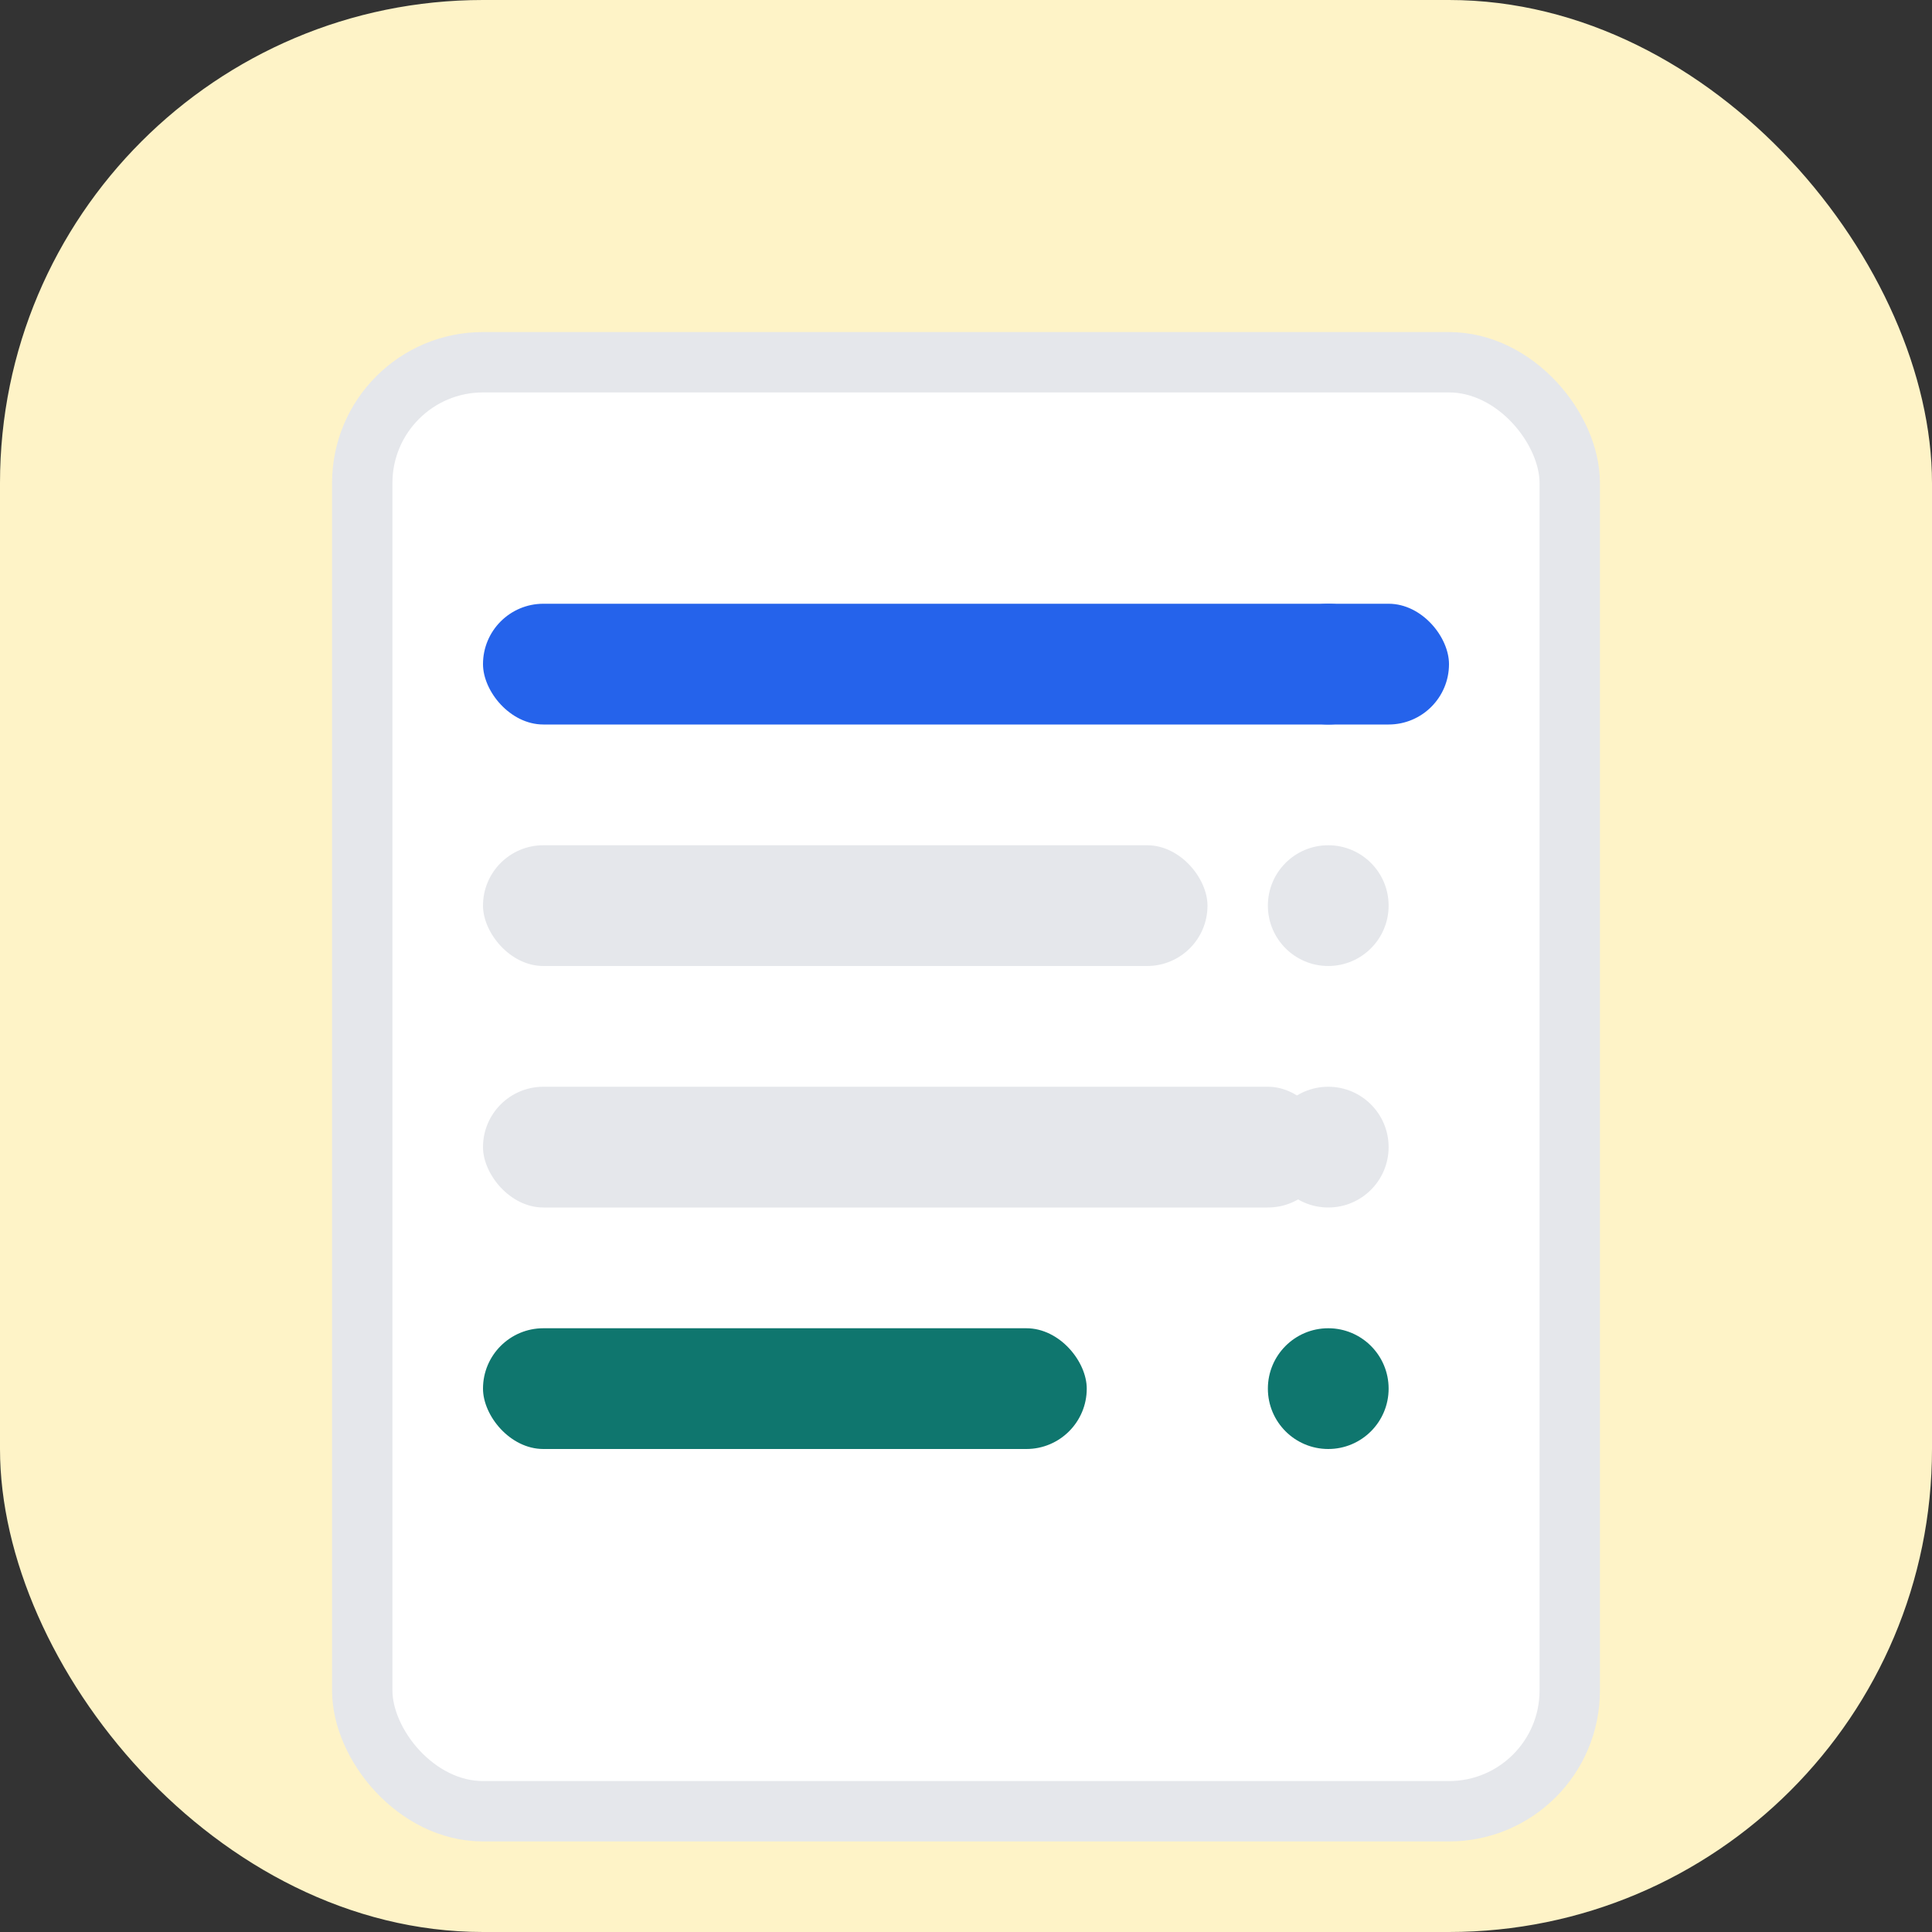
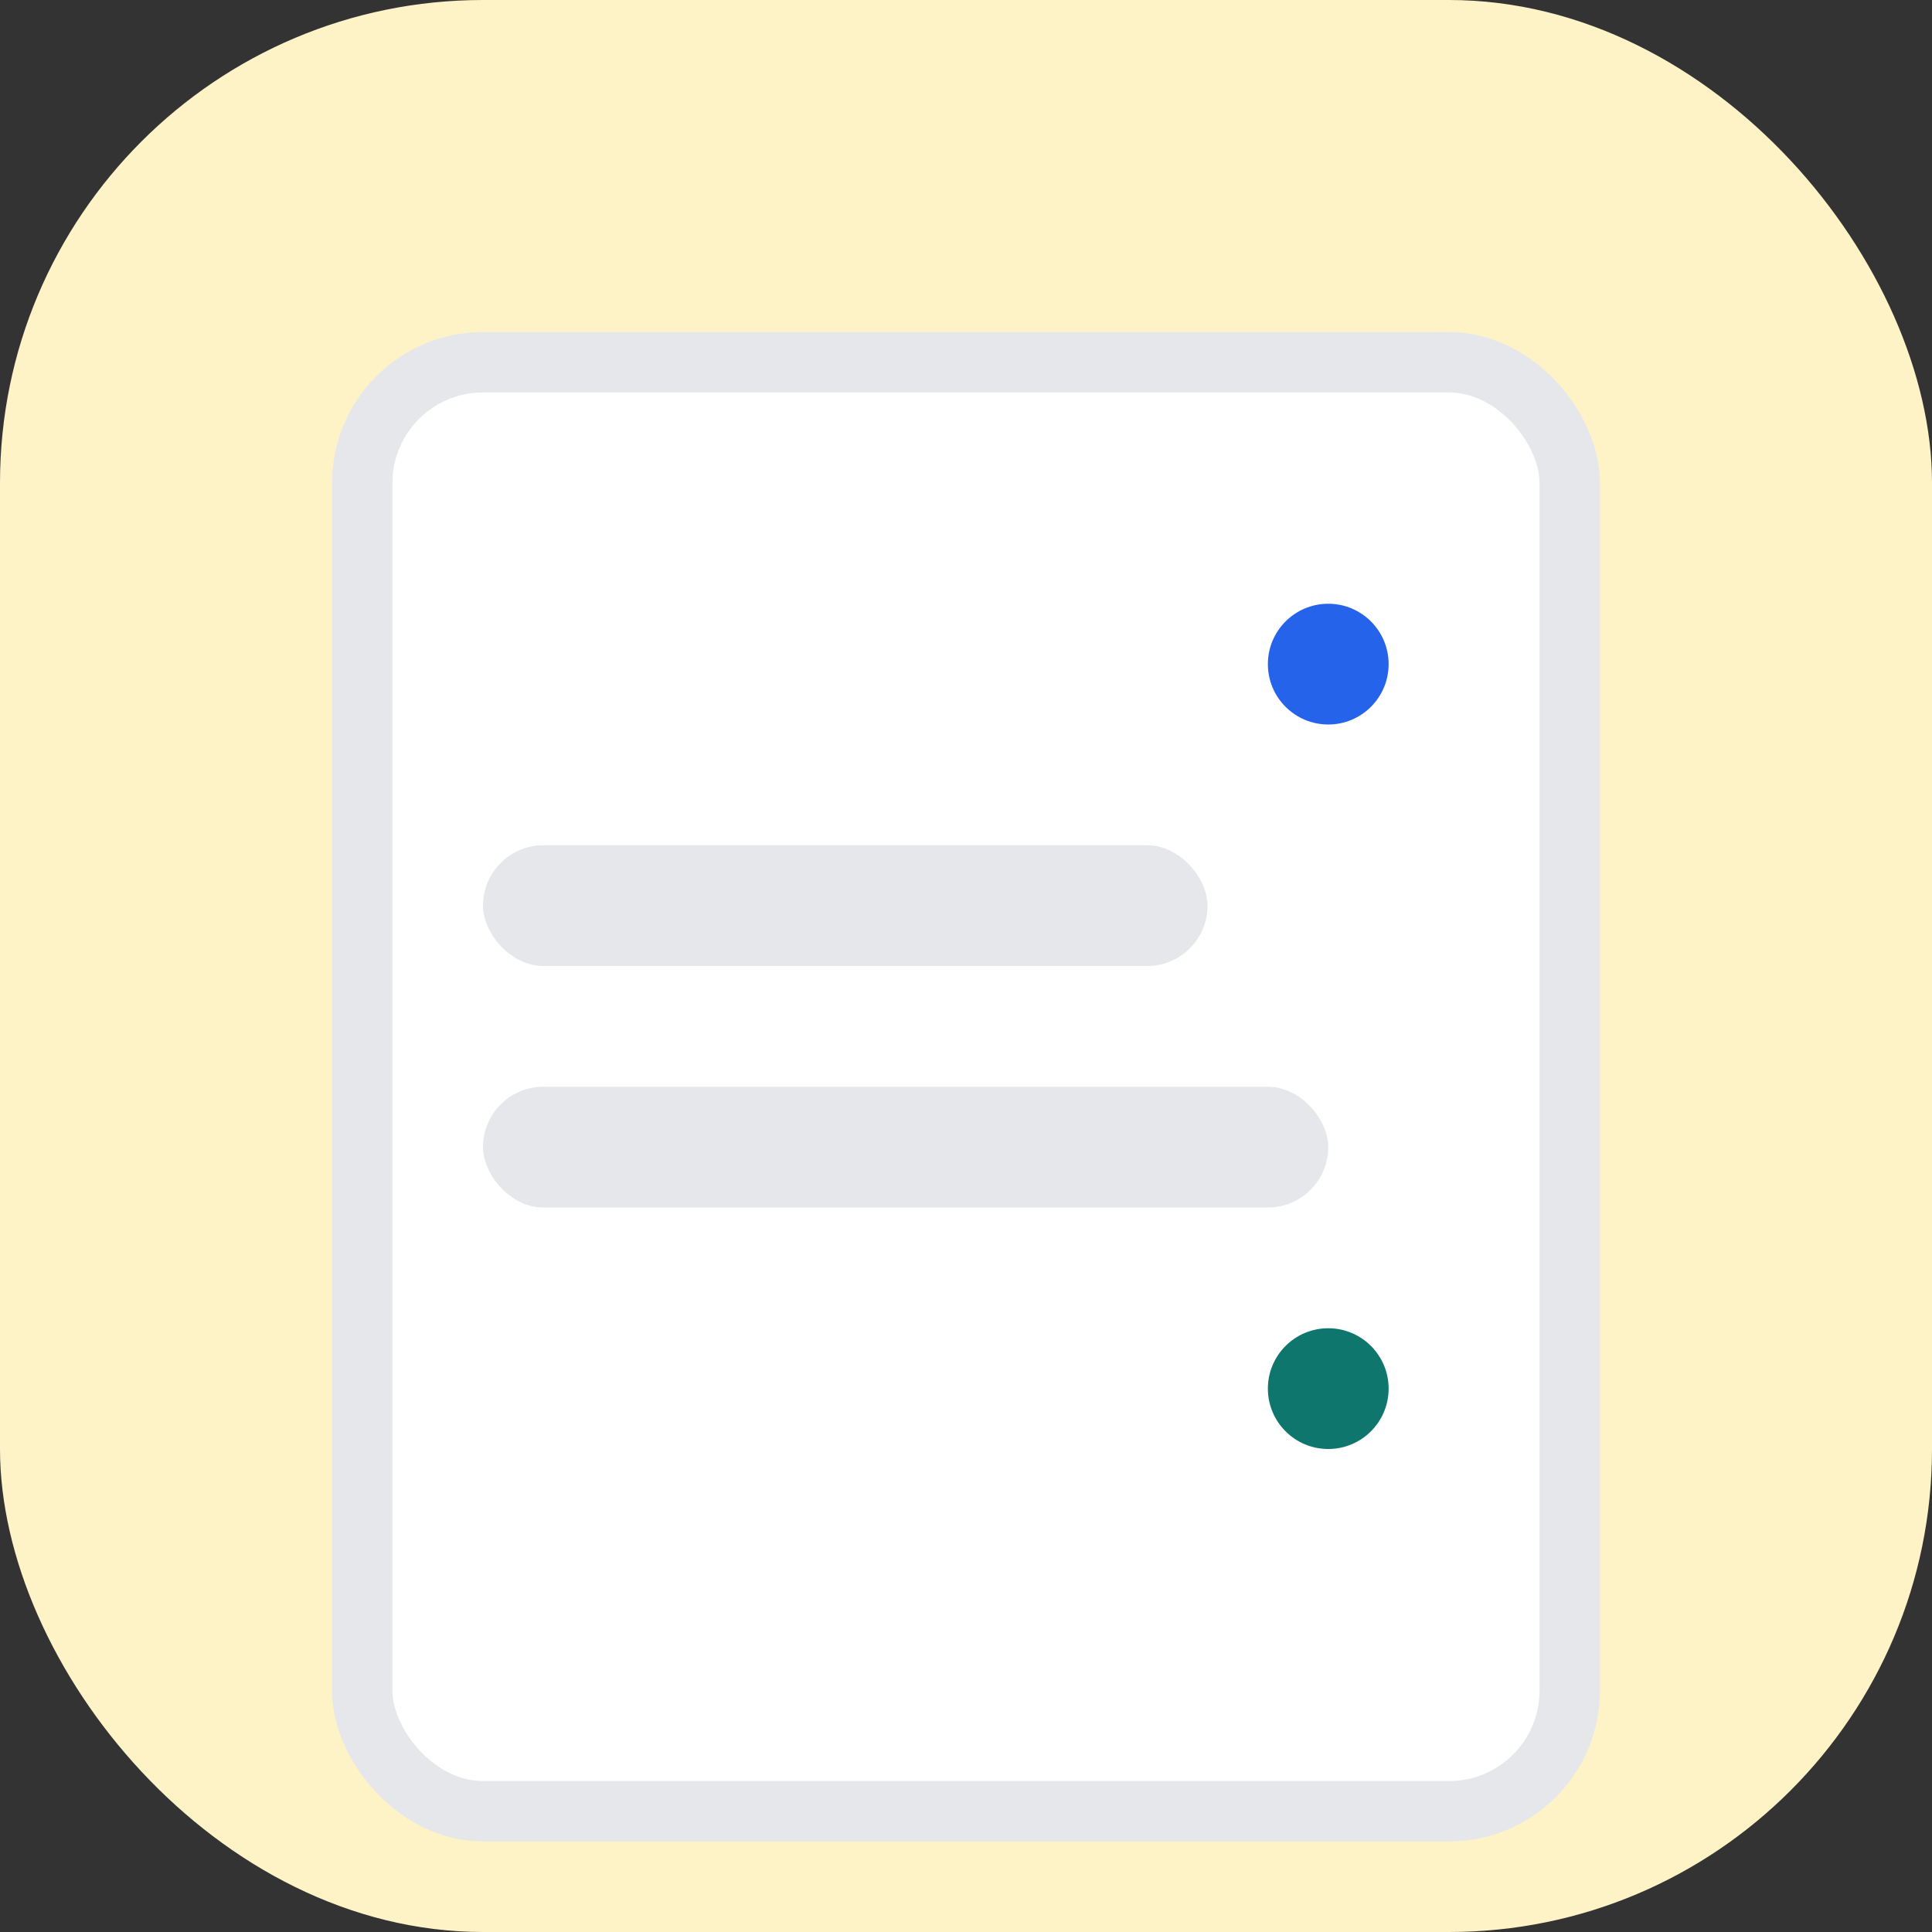
<svg xmlns="http://www.w3.org/2000/svg" width="64" height="64" viewBox="0 0 64 64" fill="none">
  <rect x="0" y="0" width="64" height="64" fill="#333333" stroke="none" />
  <rect width="64" height="64" rx="16" fill="#FEF3C7" />
  <rect x="12" y="12" width="40" height="48" rx="4" fill="white" stroke="#E5E7EB" stroke-width="2" />
-   <rect x="16" y="20" width="32" height="4" rx="2" fill="#2563EB" />
  <rect x="16" y="28" width="24" height="4" rx="2" fill="#E5E7EB" />
  <rect x="16" y="36" width="28" height="4" rx="2" fill="#E5E7EB" />
-   <rect x="16" y="44" width="20" height="4" rx="2" fill="#0F766E" />
  <circle cx="44" cy="22" r="2" fill="#2563EB" />
-   <circle cx="44" cy="30" r="2" fill="#E5E7EB" />
-   <circle cx="44" cy="38" r="2" fill="#E5E7EB" />
  <circle cx="44" cy="46" r="2" fill="#0F766E" />
</svg>